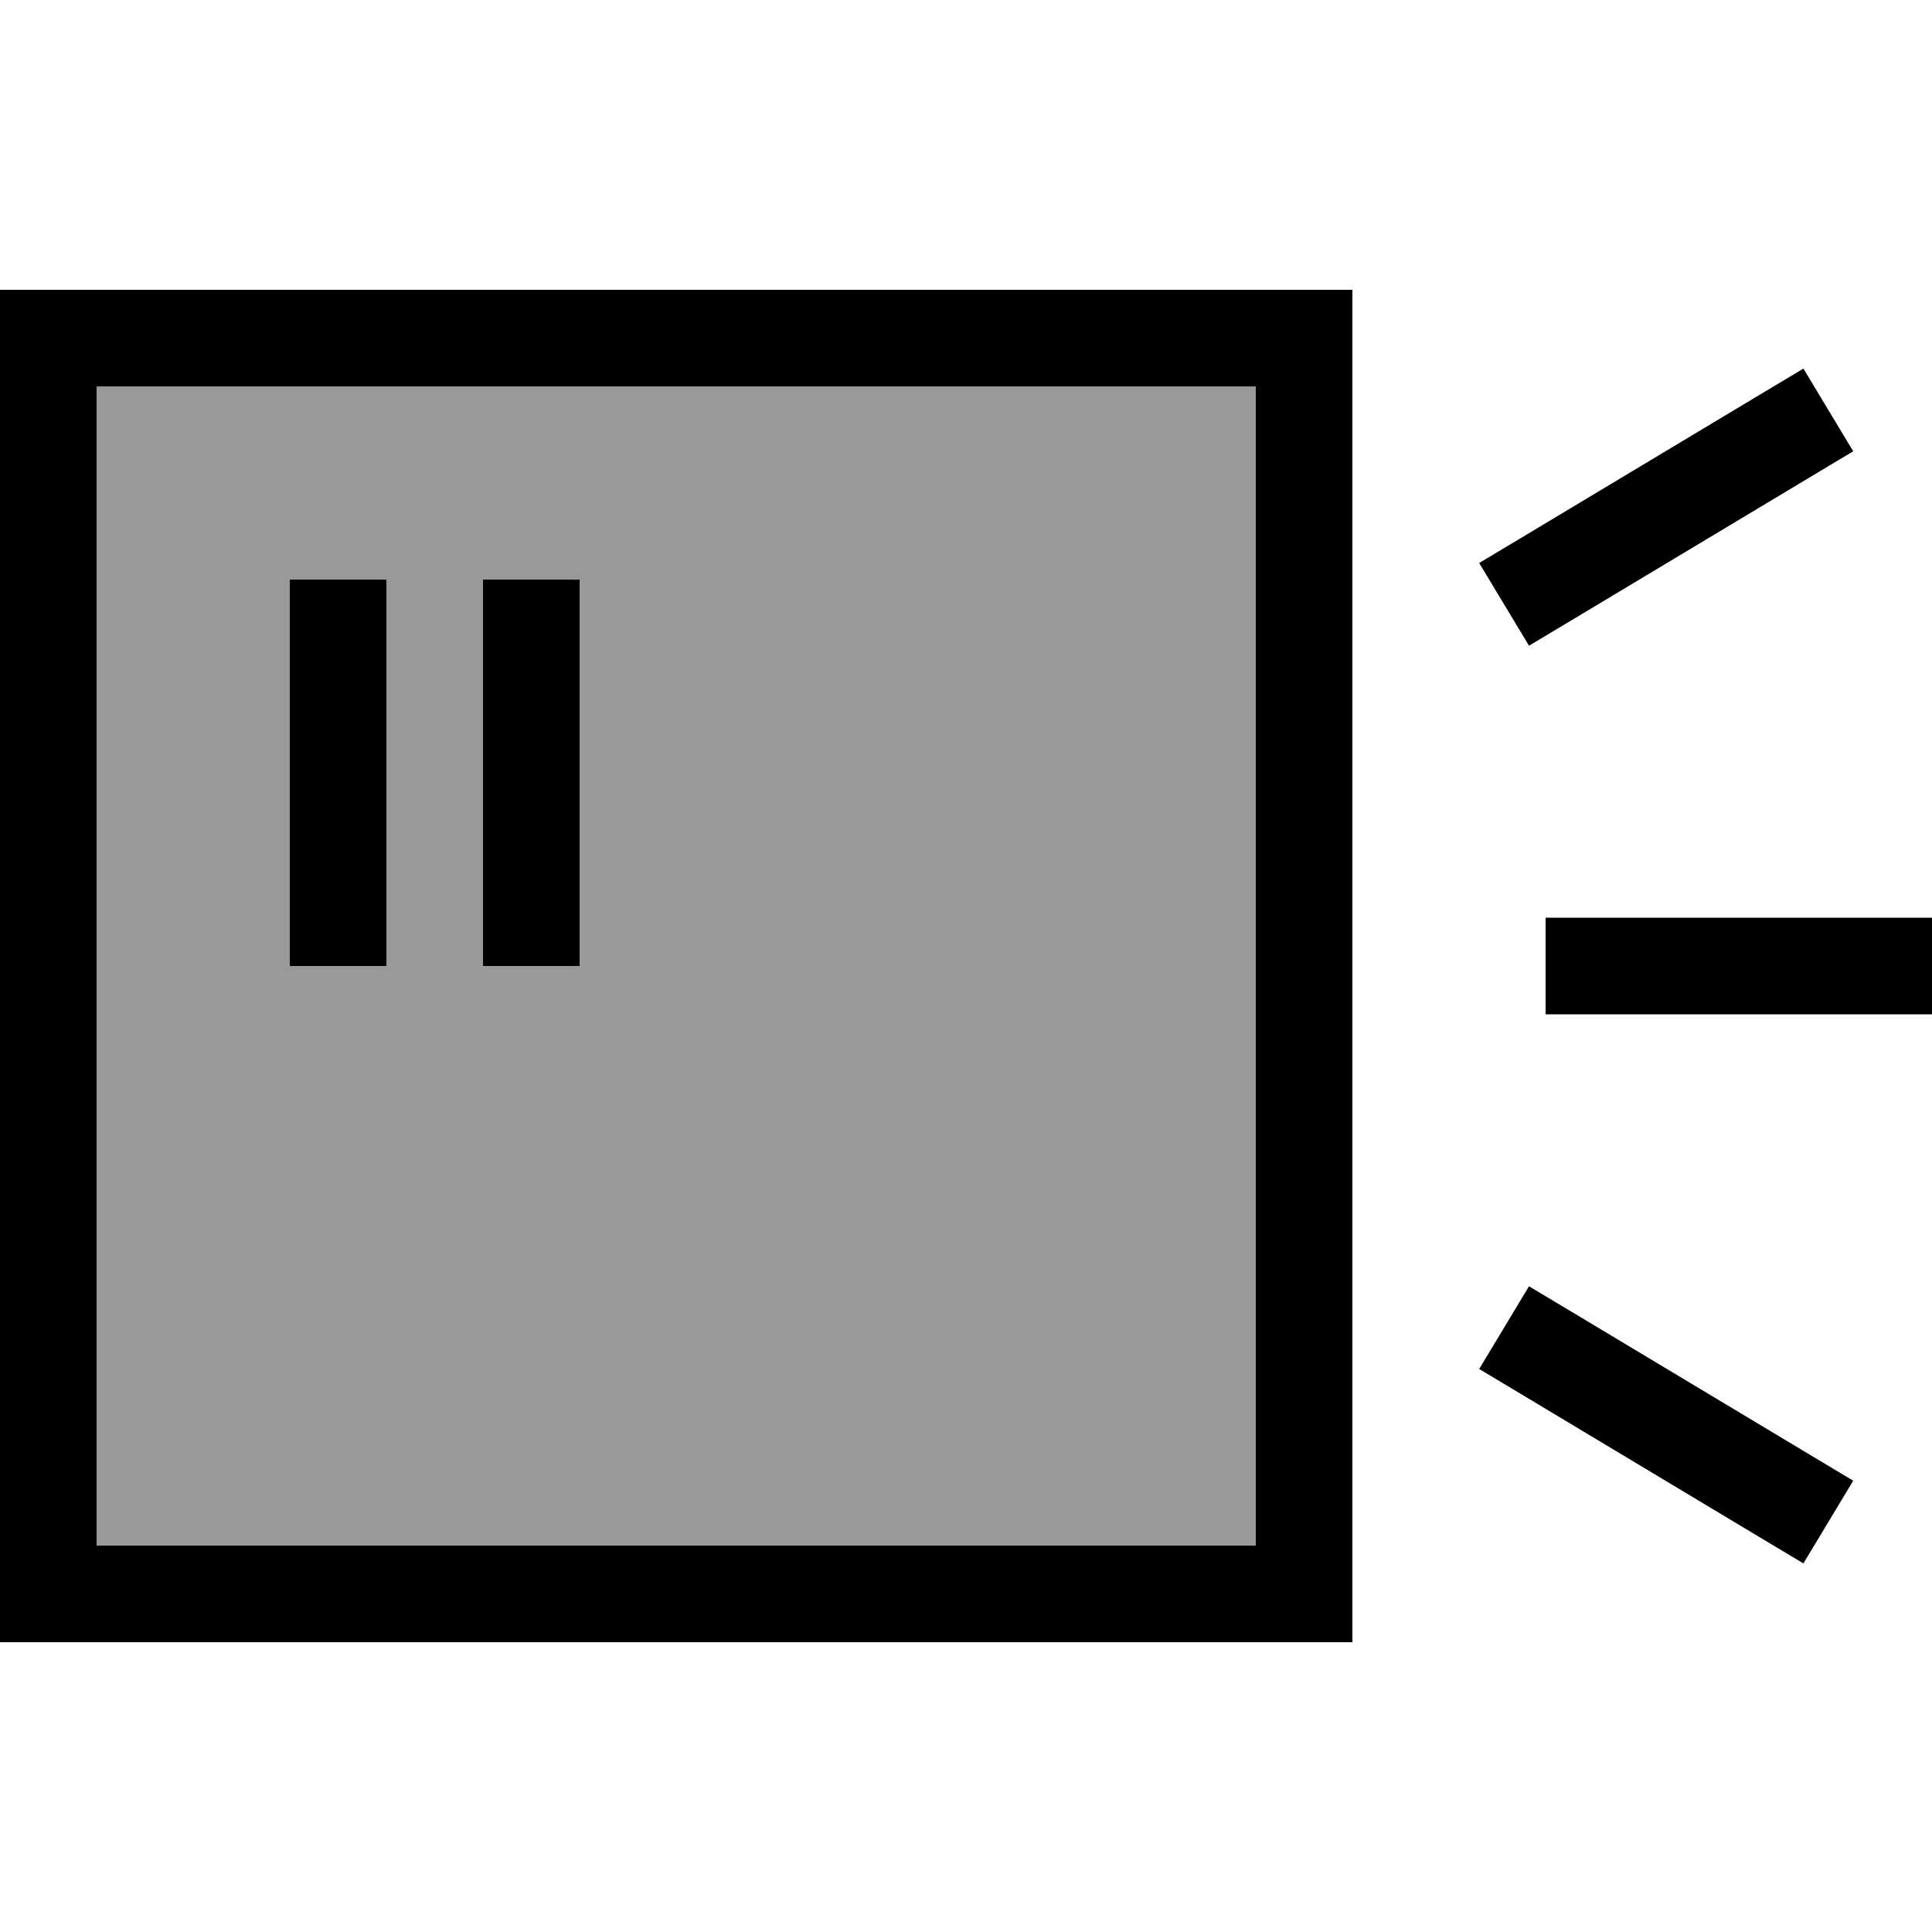
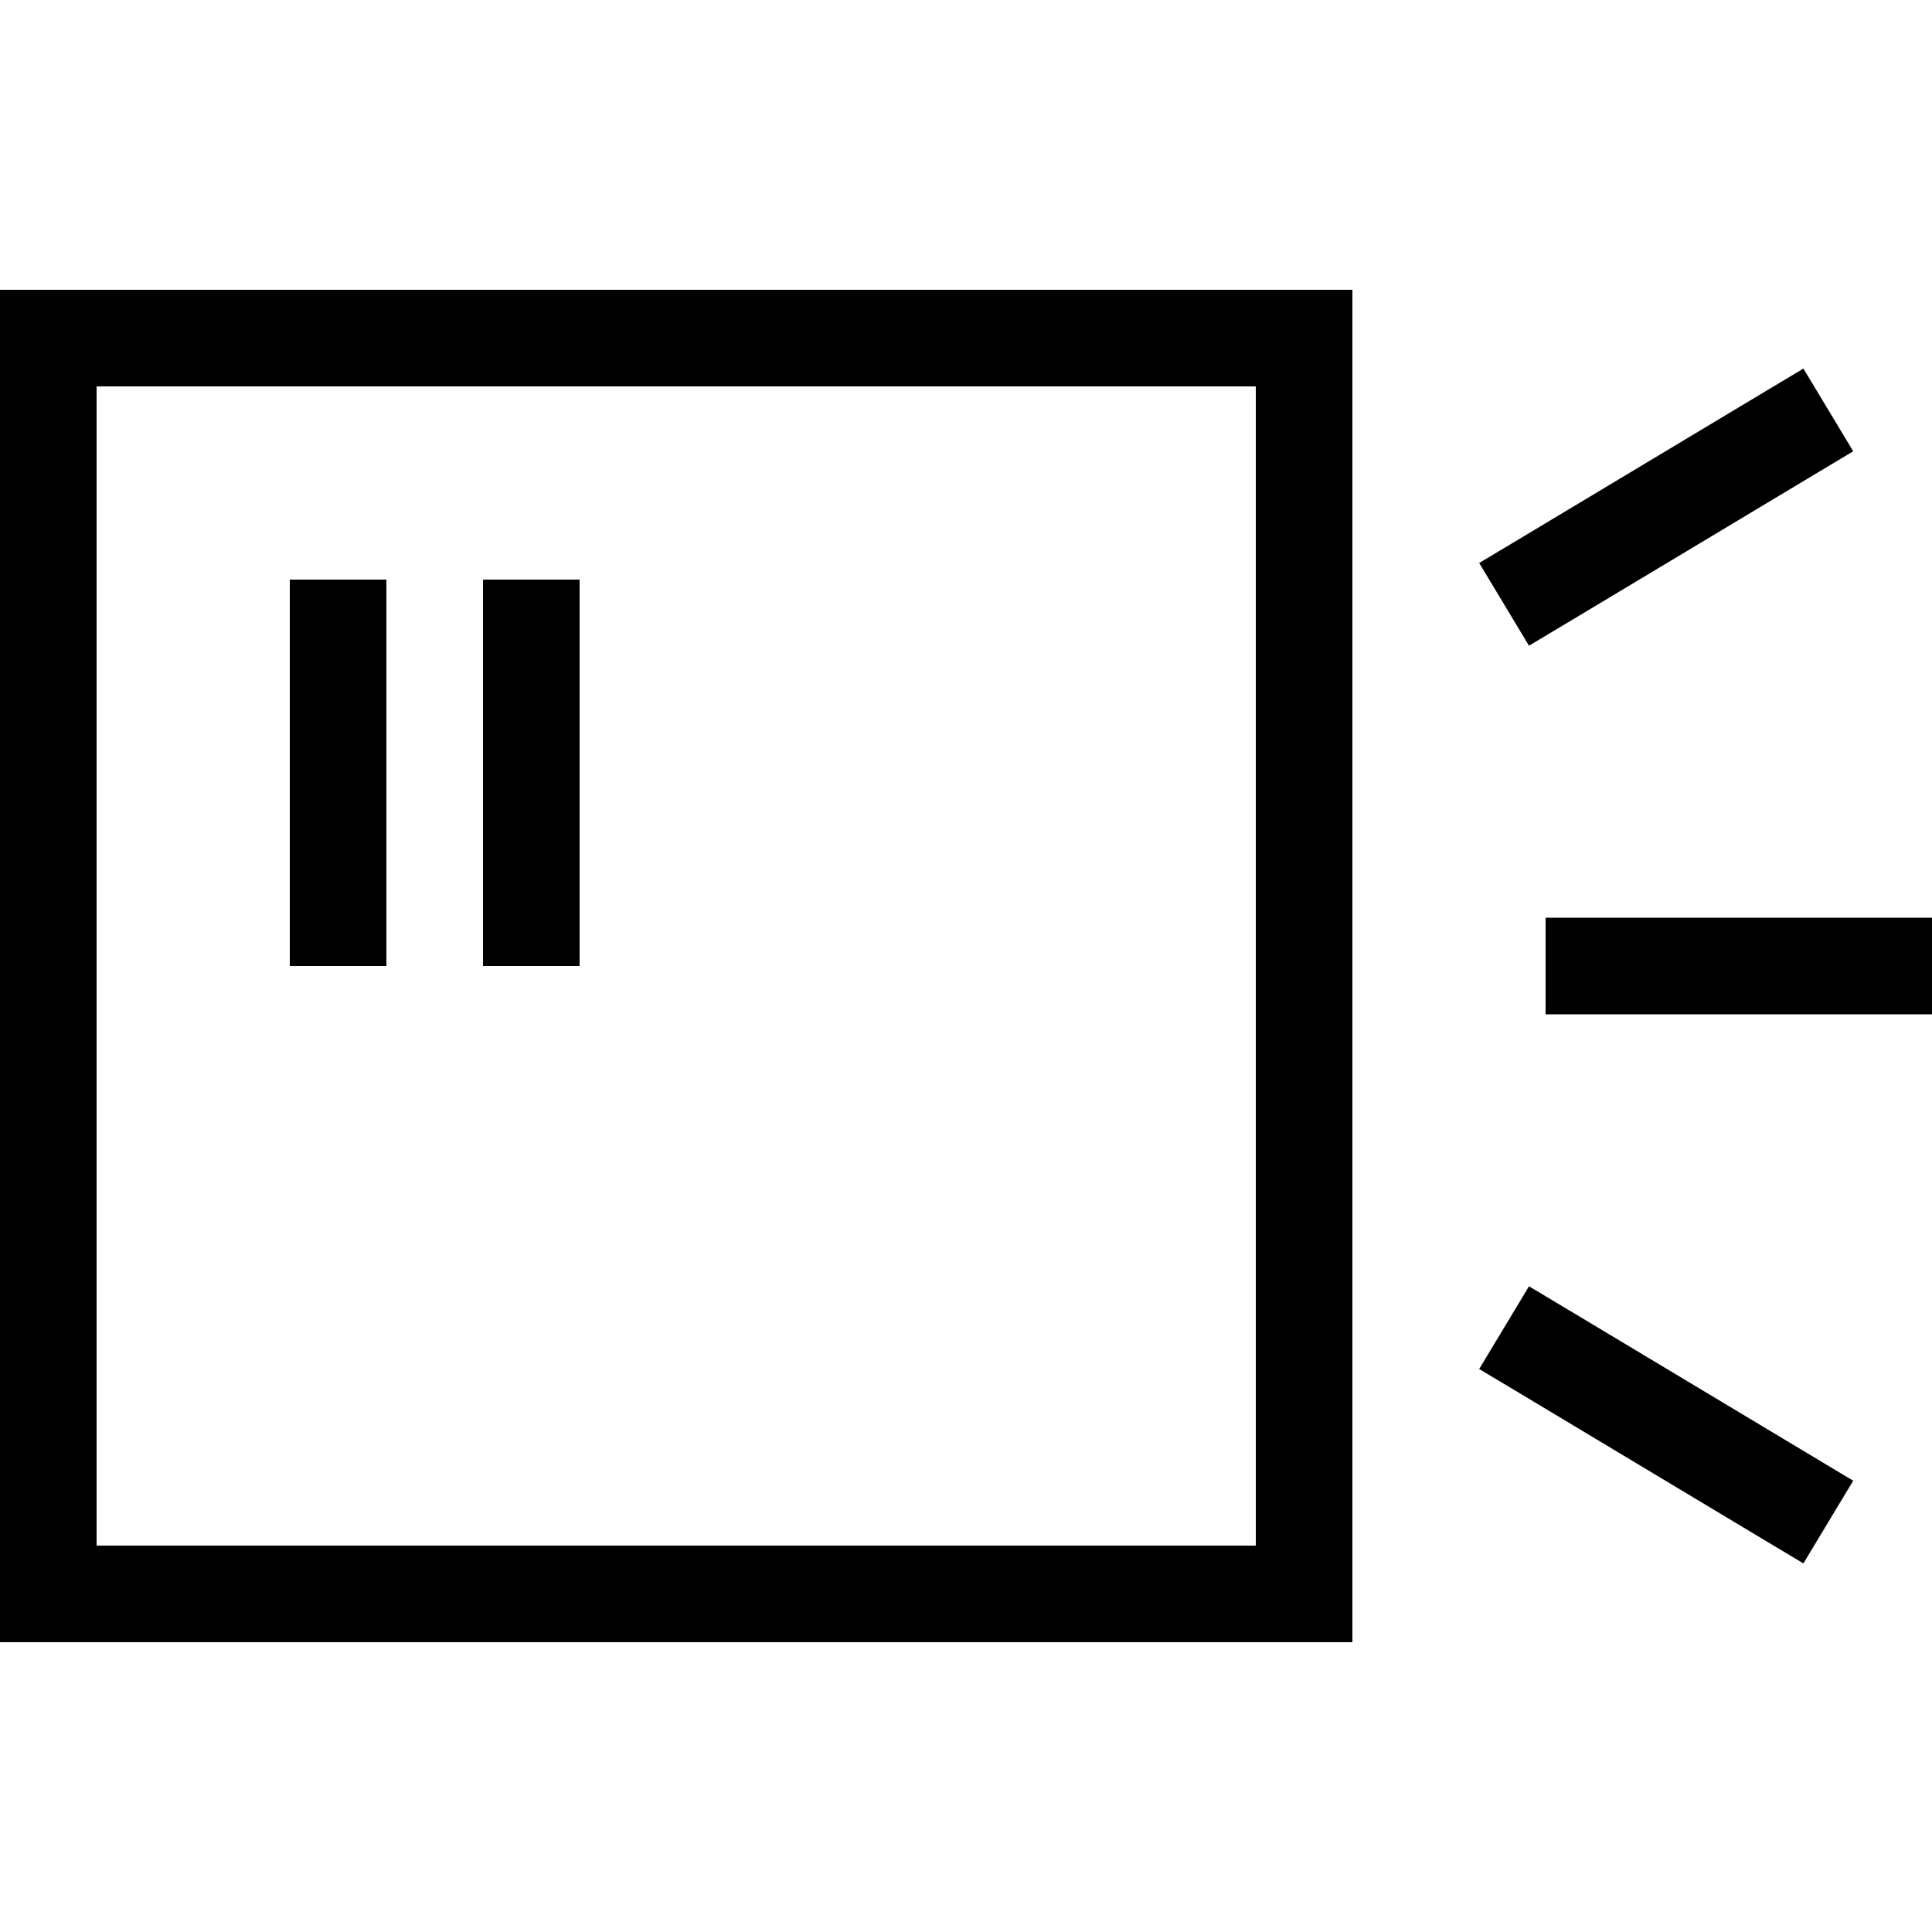
<svg xmlns="http://www.w3.org/2000/svg" viewBox="0 0 640 640">
-   <path opacity=".4" fill="currentColor" d="M32 128L32 512L416 512L416 128L32 128zM96 192L128 192L128 320L96 320L96 192zM160 192L192 192L192 320L160 320L160 192z" />
  <path fill="currentColor" d="M416 128L416 512L32 512L32 128L416 128zM32 96L0 96L0 544L448 544L448 96L32 96zM128 192L96 192L96 320L128 320L128 192zM192 192L160 192L160 320L192 320L192 192zM600.2 157.7L613.9 149.5L597.4 122.1L583.7 130.3L503.7 178.3L490 186.5L506.5 213.9L520.2 205.7L600.2 157.7zM528 304L512 304L512 336L640 336L640 304L528 304zM520.2 434.3L506.5 426.1L490 453.5L503.7 461.7L583.7 509.7L597.4 517.9L613.9 490.5L600.2 482.3L520.2 434.3z" />
</svg>